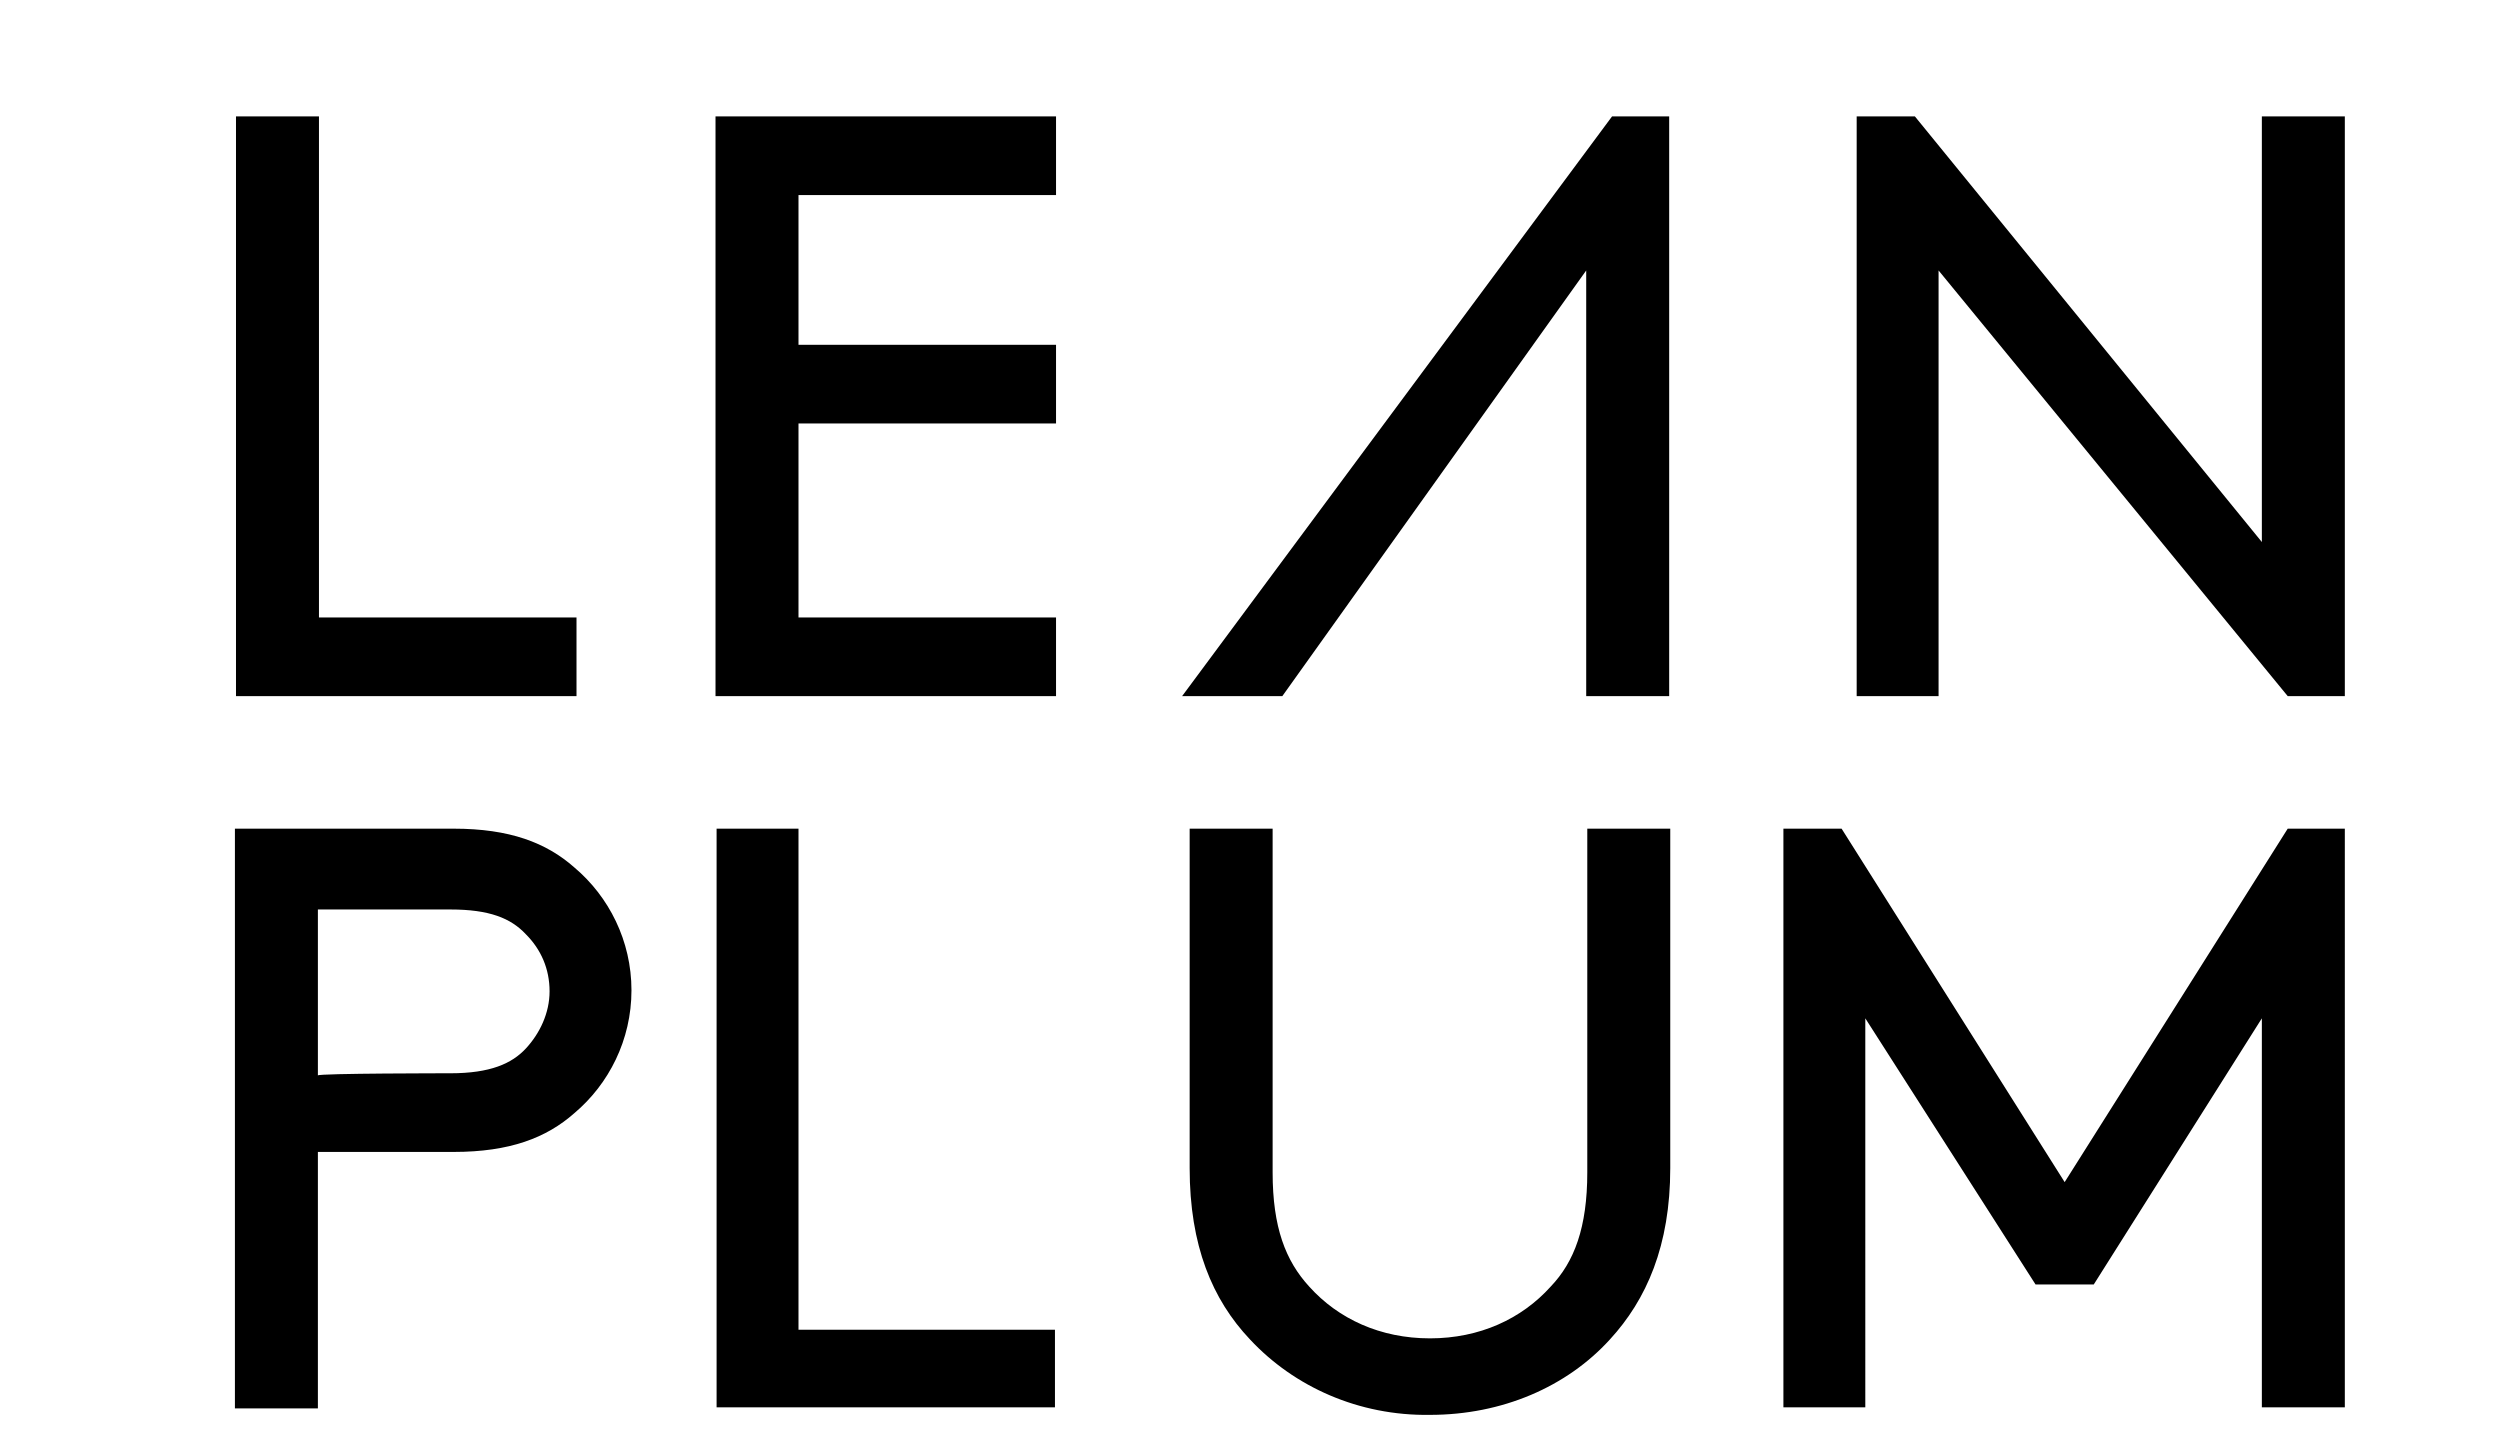
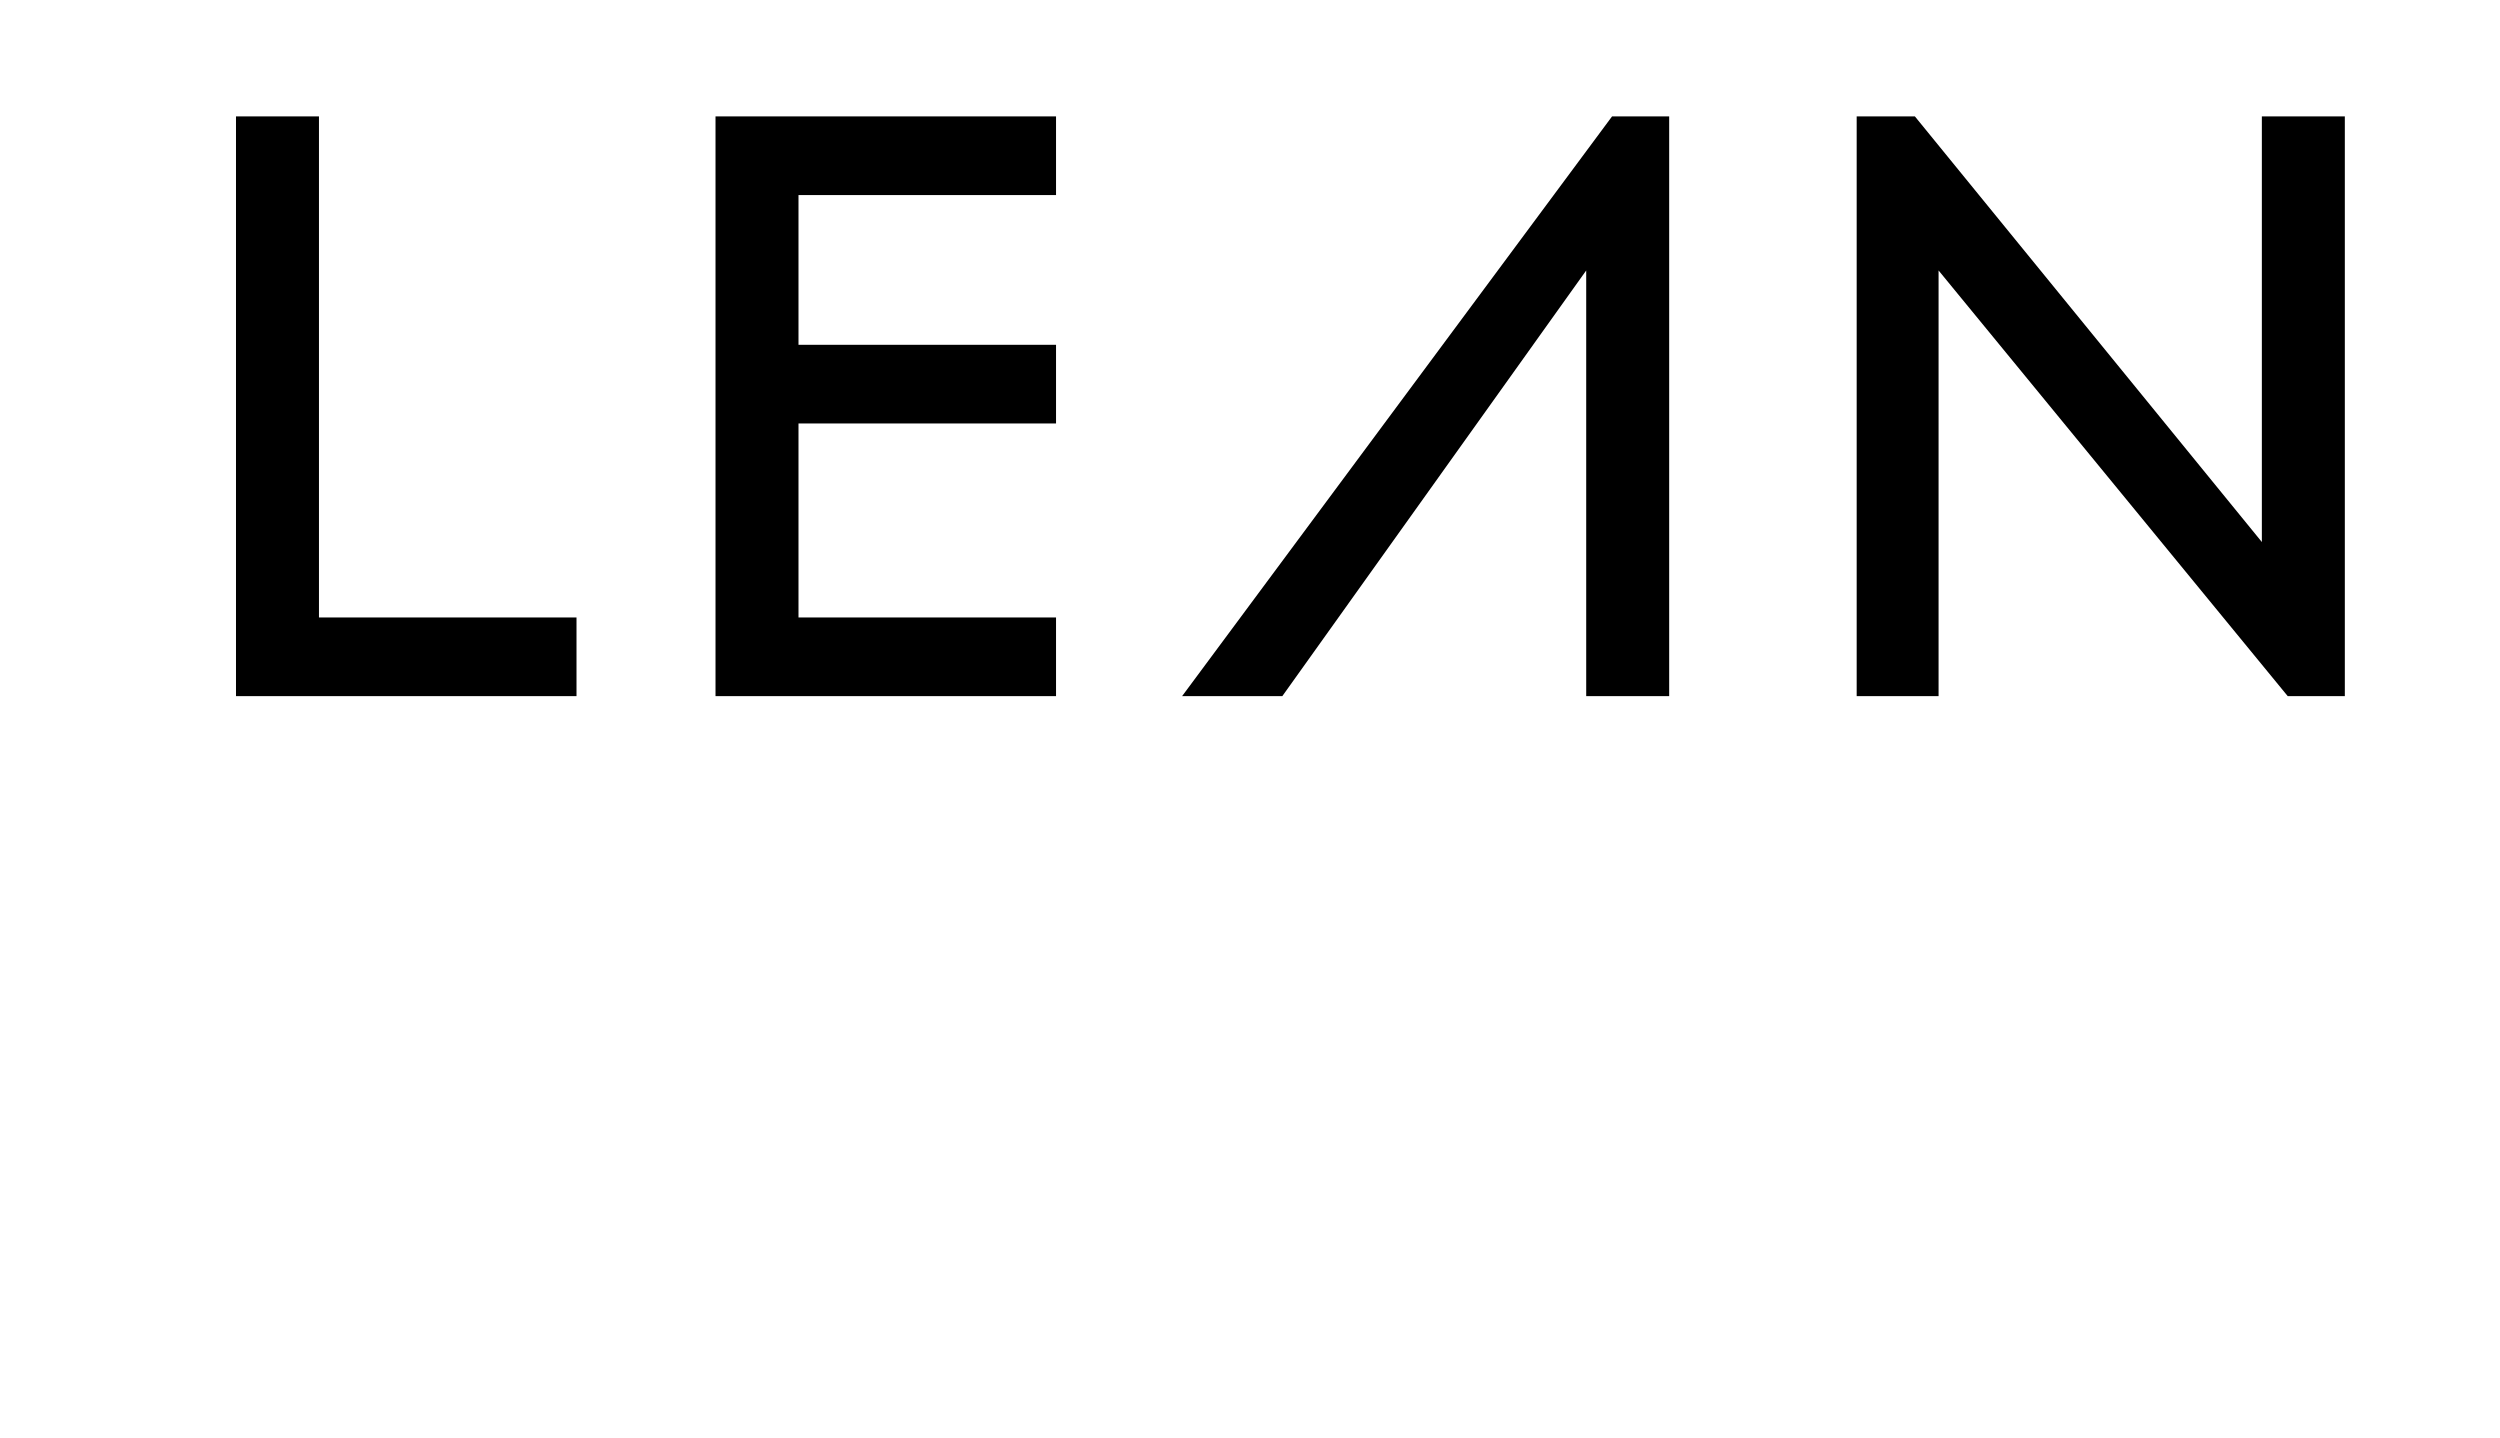
<svg xmlns="http://www.w3.org/2000/svg" viewBox="0 0 232 133.4">
  <path d="M532.5-229.3h3zM149.6 10.8l-39.9 53.8h9.3l28.2-39.5v39.5h7.7V10.8zM21.9 10.8v53.8h31.6v-7.3H29.6V10.8zM66.4 10.8v53.8H98v-7.3H74.1v-18H98V32H74.1V18.1H98v-7.3zM209.9 10.8v39.5l-32.2-39.5h-5.4v53.8h7.6V25.1l32.4 39.5h5.3V10.8z" />
  <g>
-     <path d="M41.8 99.6c3.7 0 5.7-.9 7-2.3C50.1 95.9 51 94 51 92c0-2.1-.8-3.9-2.2-5.3-1.4-1.5-3.4-2.3-7-2.3H29.5v15.4c0-.2 12.3-.2 12.3-.2zm-12.3 7.3v23.8h-7.7V76.9h20.3c5.2 0 8.6 1.3 11.2 3.6 3.2 2.7 5.3 6.8 5.3 11.4s-2.1 8.7-5.3 11.4c-2.6 2.3-6 3.6-11.2 3.6H29.5zM66.5 76.9v53.7h31.4v-7.2H74.1V76.9zM116 124.3c-3.5-3.7-5.6-8.7-5.6-15.9V76.9h7.7v31.9c0 5.1 1.2 8.2 3.4 10.6 2.7 3 6.6 4.8 11.2 4.8s8.5-1.8 11.2-4.8c2.2-2.3 3.4-5.5 3.4-10.6V76.9h7.7v31.5c0 7.2-2.2 12.2-5.6 15.9-4 4.4-10 7-16.7 7-6.6.1-12.6-2.6-16.7-7M212.3 76.9l-20.7 32.8-20.7-32.8h-5.4v53.7h7.6V94.5l15.8 24.7h5.4l15.6-24.7v36.1h7.7V76.9z" />
-   </g>
+     </g>
</svg>